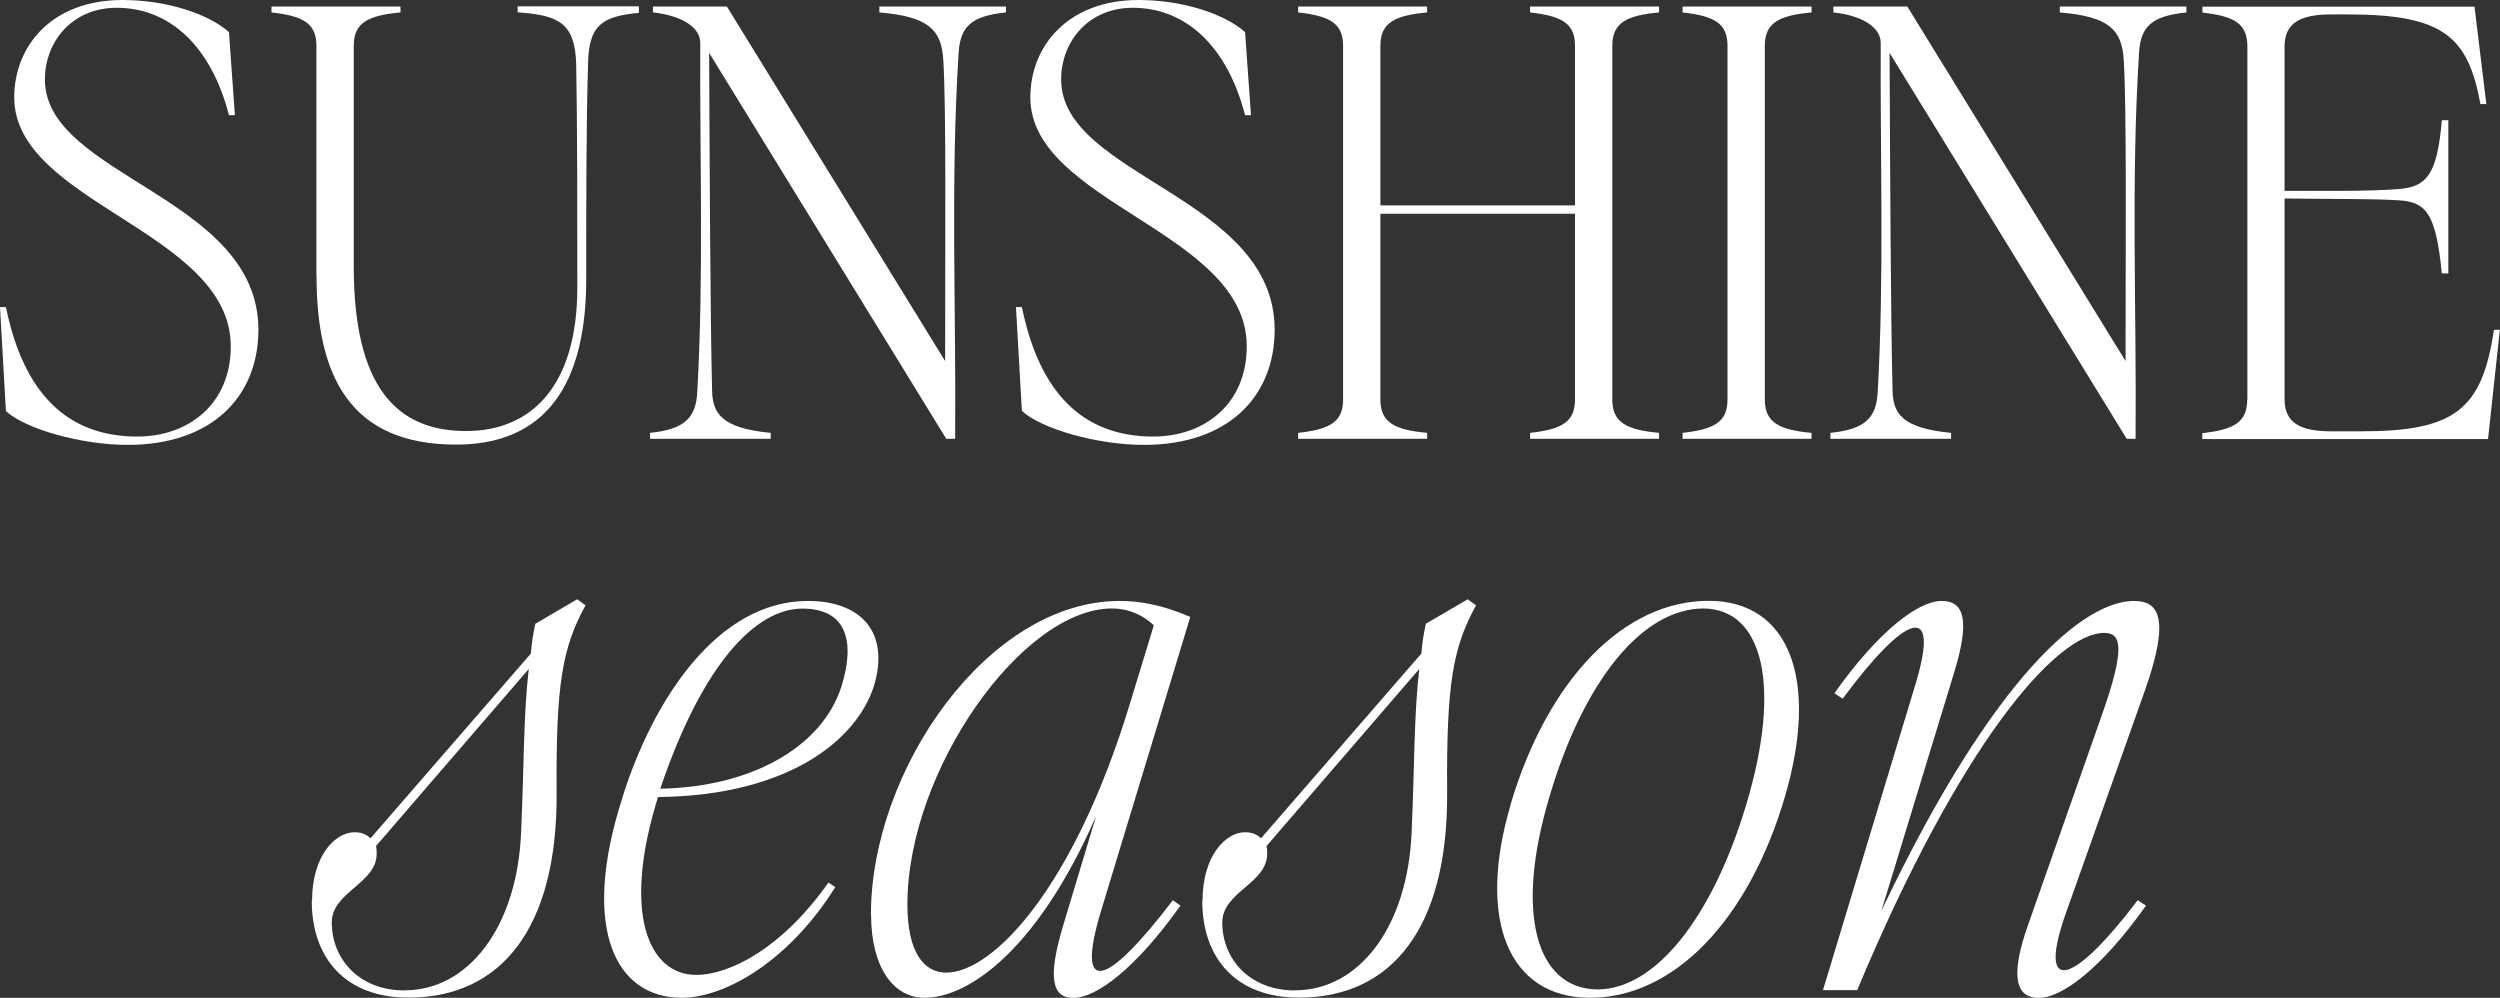
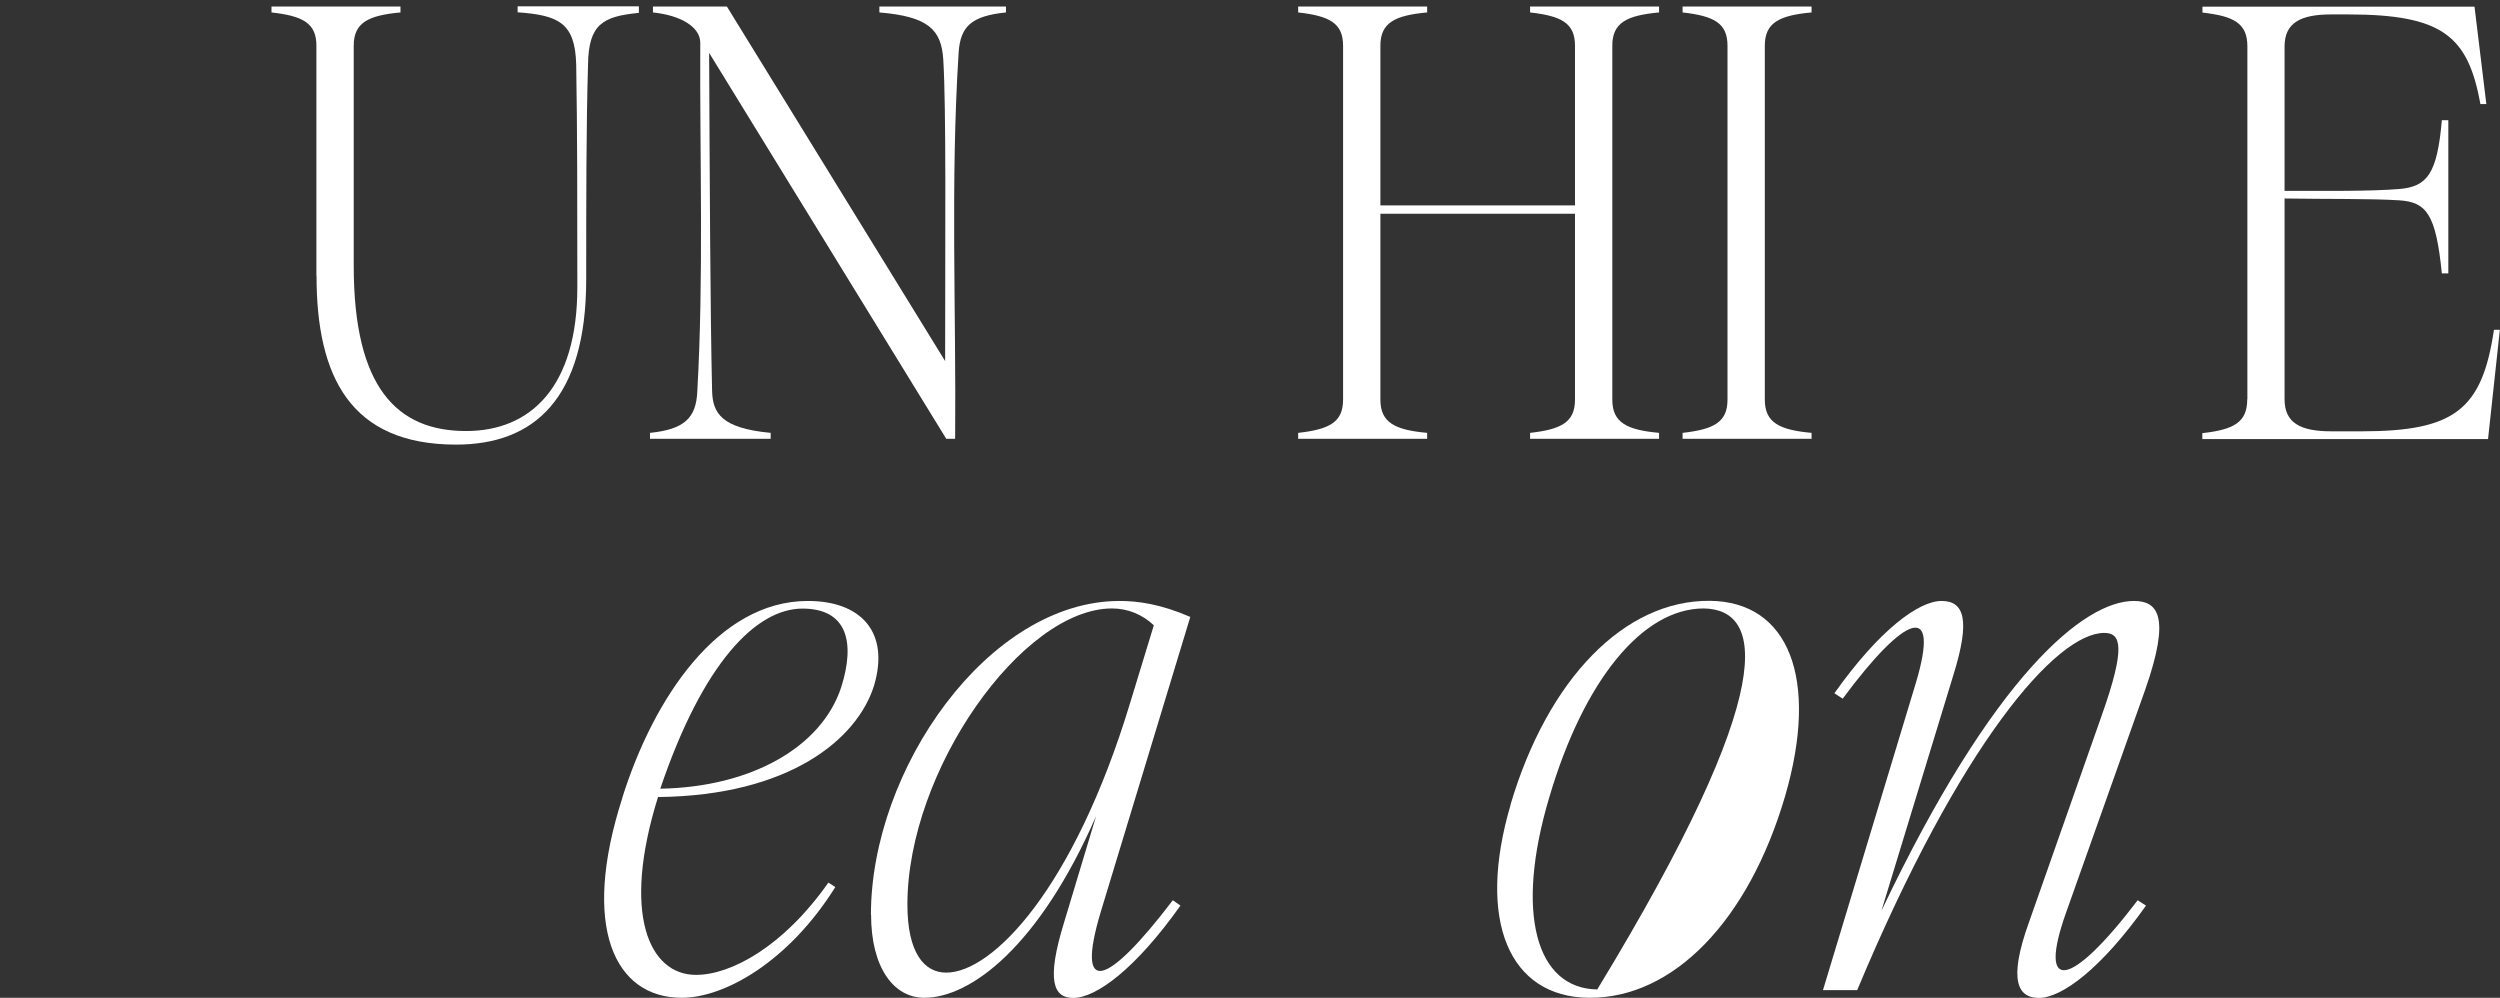
<svg xmlns="http://www.w3.org/2000/svg" width="451" height="180" viewBox="0 0 451 180" fill="none">
  <rect x="0" y="0" width="451" height="180" fill="#333333" stroke="none" />
  <g clip-path="url(#clip0_6022_1192)">
-     <path d="M1.067 74.137L0 55.392H1.067C4.268 71.026 12.168 78.753 24.768 78.753C34.04 78.753 41.635 72.862 41.635 62.457C41.61 41.774 2.566 36.648 2.566 17.572C2.566 8.365 9.272 0 22.1 0C30.001 0 37.571 2.474 41.305 5.789L42.372 20.785H41.305C38.104 8.365 30.636 1.403 21.034 1.403C13.133 1.403 8.103 7.396 8.103 14.358C8.103 31.828 46.614 35.475 46.614 59.473C46.614 71.587 38.18 80.258 23.04 80.258C14.607 80.258 4.572 77.376 1.067 74.163V74.137Z" fill="white" />
    <path d="M57.08 49.807V8.237C57.08 4.157 54.616 2.882 48.977 2.244V1.173H72.246V2.244C66.479 2.78 63.812 4.055 63.812 8.237V47.971C63.812 69.929 71.61 77.758 84.083 77.758C95.718 77.758 104.151 69.827 104.151 51.822C104.151 37.693 104.151 23.207 103.948 11.655C103.745 4.157 100.849 2.754 93.38 2.219V1.147H115.252V2.321C108.749 2.958 106.183 4.361 106.082 11.629C105.752 22.57 105.752 36.163 105.752 50.419C105.752 71.944 96.353 80.207 82.279 80.207C63.177 80.207 57.105 67.889 57.105 49.782L57.08 49.807Z" fill="white" />
    <path d="M125.794 70.592C126.963 49.807 126.226 28.487 126.328 7.702C126.328 4.922 122.924 2.78 117.792 2.244V1.173H131.129L170.503 65.135C170.503 41.239 170.706 20.02 170.173 10.813C169.842 5.356 167.505 2.984 158.64 2.244V1.173H181.477V2.244C175.177 2.882 173.272 4.82 172.942 9.411C171.443 32.873 172.51 56.107 172.307 79.161H170.706L127.928 9.538C128.03 32.032 128.131 56.464 128.461 70.49C128.563 74.571 130.163 77.249 139.029 78.09V79.161H117.259V78.09C123.457 77.453 125.591 75.412 125.794 70.592Z" fill="white" />
-     <path d="M184.348 74.137L183.281 55.392H184.348C187.548 71.026 195.449 78.753 208.048 78.753C217.32 78.753 224.916 72.862 224.916 62.457C224.916 41.774 185.872 36.648 185.872 17.572C185.872 8.365 192.604 0 205.407 0C213.307 0 220.877 2.474 224.611 5.789L225.678 20.785H224.611C221.41 8.365 213.942 1.403 204.34 1.403C196.439 1.403 191.435 7.396 191.435 14.358C191.435 31.828 229.946 35.475 229.946 59.473C229.946 71.587 221.512 80.258 206.372 80.258C197.938 80.258 187.904 77.376 184.398 74.163L184.348 74.137Z" fill="white" />
    <path d="M242.291 72.097V8.238C242.291 4.157 239.827 2.882 234.188 2.244V1.173H257.456V2.244C251.69 2.78 249.023 4.055 249.023 8.238V37.056H284.129V8.238C284.129 4.157 281.665 2.882 276.026 2.244V1.173H299.295V2.244C293.528 2.78 290.861 4.055 290.861 8.238V72.097C290.861 76.28 293.528 77.555 299.295 78.09V79.161H276.026V78.09C281.691 77.453 284.129 76.152 284.129 72.097V38.561H249.023V72.097C249.023 76.28 251.69 77.555 257.456 78.09V79.161H234.188V78.09C239.852 77.453 242.291 76.152 242.291 72.097Z" fill="white" />
    <path d="M311.641 72.097V8.238C311.641 4.157 309.177 2.882 303.537 2.244V1.173H326.806V2.244C321.04 2.78 318.372 4.055 318.372 8.238V72.097C318.372 76.28 321.04 77.555 326.806 78.09V79.161H303.537V78.09C309.202 77.453 311.641 76.152 311.641 72.097Z" fill="white" />
-     <path d="M338.745 70.592C339.914 49.807 339.177 28.487 339.279 7.702C339.279 4.922 335.875 2.78 330.743 2.244V1.173H344.08L383.454 65.135C383.454 41.239 383.657 20.02 383.124 10.813C382.794 5.356 380.457 2.984 371.591 2.244V1.173H394.428V2.244C388.128 2.882 386.198 4.82 385.893 9.411C384.394 32.873 385.461 56.107 385.258 79.161H383.657L340.879 9.538C340.981 32.032 341.082 56.464 341.413 70.49C341.514 74.571 343.115 77.249 351.98 78.09V79.161H330.21V78.09C336.408 77.453 338.542 75.412 338.745 70.592Z" fill="white" />
    <path d="M405.428 71.995V8.365C405.428 4.183 402.964 2.907 397.324 2.27V1.199H446.402L448.536 18.77H447.469C445.234 6.554 440.738 2.601 423.565 2.601H420.568C415.03 2.601 412.134 4.106 412.134 8.391V34.429C419.602 34.429 427.503 34.531 432.837 34.098C437.842 33.664 439.671 31.42 440.509 21.678H441.677V49.323H440.509C439.442 38.612 437.74 36.469 432.837 36.138C427.503 35.806 419.602 35.934 412.134 35.806V72.02C412.134 76.305 415.005 77.81 420.568 77.81H426.004C442.744 77.81 447.774 73.959 449.908 59.498H450.975L448.841 79.212H397.299V78.141C402.964 77.504 405.402 76.203 405.402 72.046L405.428 71.995Z" fill="white" />
-     <path d="M56.292 162.53C56.292 154.267 60.535 150.136 63.964 150.136C65.209 150.136 66.149 150.544 66.835 151.232L95.768 117.9C95.895 116.115 96.175 114.33 96.581 112.519L104.126 108.107L105.625 109.204C101.509 116.778 100.265 123.103 100.417 143.072C100.544 167.299 90.535 179.974 73.668 179.974C62.415 179.974 56.242 172.961 56.242 162.479L56.292 162.53ZM73.033 178.648C84.413 178.648 93.33 167.35 94.016 150.008C94.574 136.925 94.422 129.223 95.387 120.68L67.825 152.635C67.952 153.043 67.952 153.604 67.952 154.012C67.952 159.393 59.849 160.898 59.849 166.407C59.849 172.884 64.65 178.674 73.007 178.674L73.033 178.648Z" fill="white" />
    <path d="M112.255 143.939C117.869 126.036 129.529 108.413 145.736 108.413C155.338 108.413 160.545 114.049 157.675 123.689C154.652 133.329 142.459 143.531 118.707 143.786C112.128 164.851 117.056 175.868 125.566 175.868C131.866 175.868 141.341 170.768 149.444 159.215L150.689 160.031C142.332 173.395 130.799 180 122.975 180C110.908 180 104.736 167.325 112.28 143.913L112.255 143.939ZM151.756 123.97C154.372 115.707 152.721 109.79 144.77 109.79C136.413 109.79 126.81 119.558 119.113 142.281C135.447 142.001 148.2 134.834 151.756 123.97Z" fill="white" />
    <path d="M157.116 165.004C157.116 138.838 178.251 108.413 201.977 108.413C205.279 108.413 209.395 108.974 214.729 111.295L198.548 164.596C194.026 179.745 199.513 178.24 211.579 162.403L212.951 163.372C204.847 174.797 197.735 180.025 193.619 180.025C190.063 180.025 188.691 176.991 191.968 166.381L197.735 147.229C187.447 170.768 175.101 180 166.743 180C161.256 180 157.141 174.619 157.141 164.979L157.116 165.004ZM170.706 175.46C179.064 175.46 193.746 160.312 203.908 126.699L208.15 112.8C206.092 110.861 203.476 109.765 200.605 109.765C184.424 109.765 163.695 138.966 163.695 163.193C163.695 171.864 166.718 175.46 170.681 175.46H170.706Z" fill="white" />
-     <path d="M216.939 162.53C216.939 154.267 221.182 150.136 224.611 150.136C225.856 150.136 226.796 150.544 227.482 151.232L256.415 117.9C256.542 116.115 256.822 114.33 257.228 112.519L264.773 108.107L266.272 109.204C262.156 116.778 260.912 123.103 261.064 143.072C261.191 167.299 251.182 179.974 234.315 179.974C223.062 179.974 216.889 172.961 216.889 162.479L216.939 162.53ZM233.68 178.648C245.06 178.648 253.977 167.35 254.663 150.008C255.221 136.925 255.069 129.223 256.034 120.68L228.472 152.635C228.599 153.043 228.599 153.604 228.599 154.012C228.599 159.393 220.496 160.898 220.496 166.407C220.496 172.884 225.297 178.674 233.654 178.674L233.68 178.648Z" fill="white" />
-     <path d="M272.495 145.163C279.227 122.44 293.071 108.26 308.44 108.388C322.716 108.515 328.203 122.44 322.03 143.633C315.451 166.075 301.861 180.127 286.644 180C272.241 179.872 266.348 166.101 272.52 145.163H272.495ZM288.143 178.495C298.558 178.495 308.846 165.693 315.019 145.163C321.472 123.689 318.042 109.918 307.348 109.765C296.247 109.765 285.679 122.848 279.506 143.786C273.206 164.851 277.169 178.342 288.143 178.495Z" fill="white" />
+     <path d="M272.495 145.163C279.227 122.44 293.071 108.26 308.44 108.388C322.716 108.515 328.203 122.44 322.03 143.633C315.451 166.075 301.861 180.127 286.644 180C272.241 179.872 266.348 166.101 272.52 145.163H272.495ZM288.143 178.495C321.472 123.689 318.042 109.918 307.348 109.765C296.247 109.765 285.679 122.848 279.506 143.786C273.206 164.851 277.169 178.342 288.143 178.495Z" fill="white" />
    <path d="M332.42 126.036L330.921 125.067C339.024 113.641 346.137 108.413 350.252 108.413C354.368 108.413 355.46 111.856 352.437 121.624L339.405 164.316C359.702 121.624 376.036 108.413 384.952 108.413C389.195 108.413 391.684 111.04 387.01 124.378L372.734 164.596C367.526 179.184 373.42 178.495 385.638 162.403L387.137 163.372C379.034 174.797 371.921 180.025 367.806 180.025C364.097 180.025 362.192 176.991 366.027 166.381L379.059 129.326C383.581 116.651 382.615 114.177 379.618 114.177C370.981 114.177 353.682 134.018 335.036 178.623H328.863L345.604 123.256C350.125 108.235 343.673 110.861 332.445 126.01L332.42 126.036Z" fill="white" />
  </g>
  <defs>
    <clipPath id="clip0_6022_1192">
      <rect width="451" height="180" fill="white" />
    </clipPath>
  </defs>
</svg>